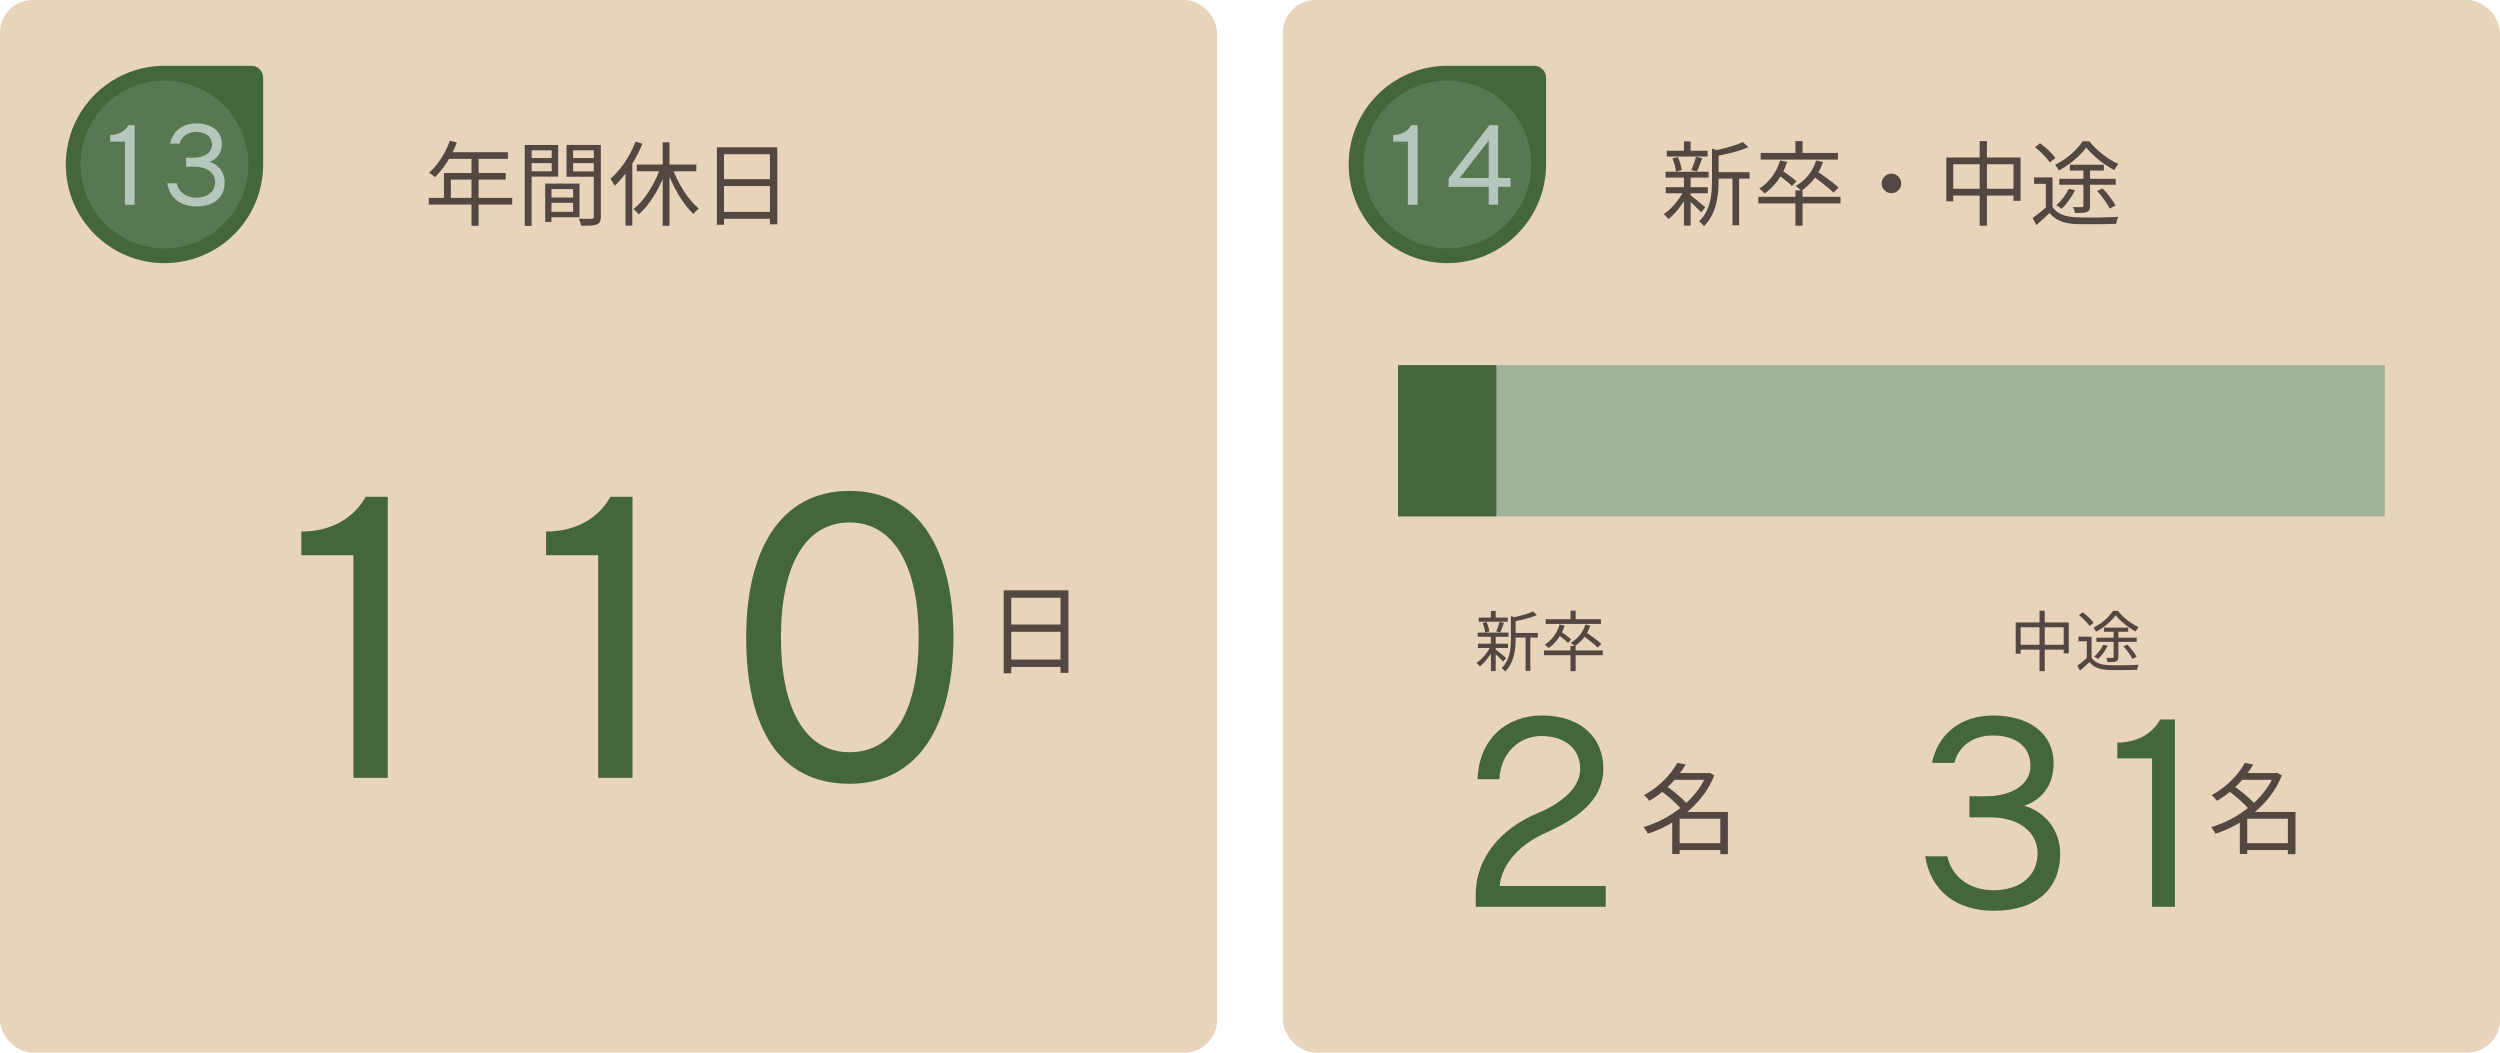
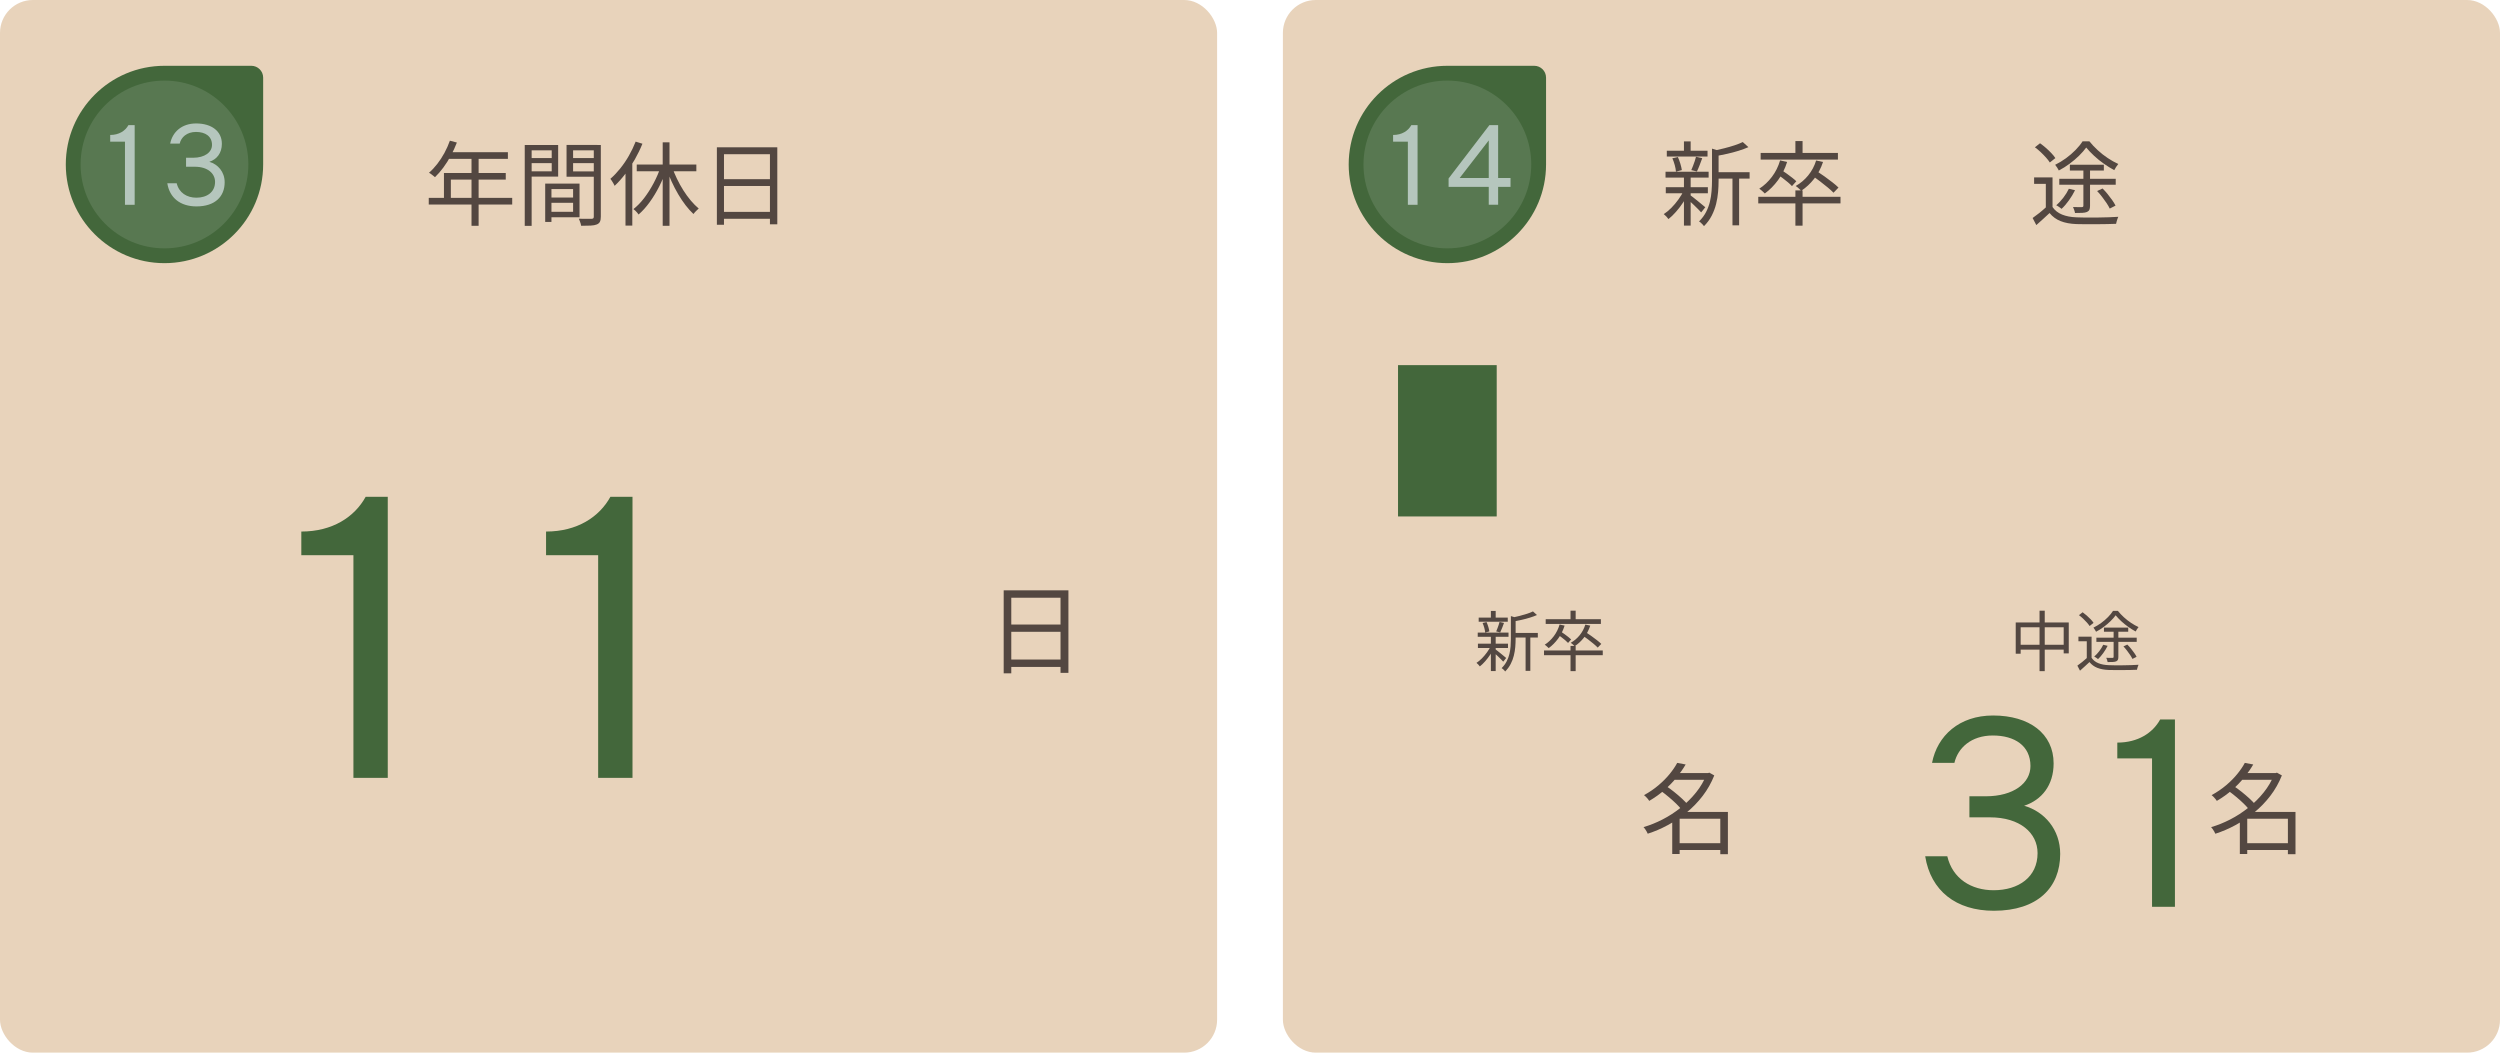
<svg xmlns="http://www.w3.org/2000/svg" id="_レイヤー_2" viewBox="0 0 760 320">
  <defs>
    <style>.cls-1{fill:#b5c6bd;}.cls-2{fill:#a1b39d;}.cls-3{fill:#534741;}.cls-4{fill:#e8d3bb;}.cls-5{fill:#43673b;}.cls-6{fill:#587851;}</style>
  </defs>
  <g id="_デザイン">
    <rect class="cls-4" width="370" height="320" rx="10" ry="10" />
    <rect class="cls-4" x="390" width="370" height="320" rx="10" ry="10" />
    <rect class="cls-5" x="425" y="111" width="30" height="46" />
-     <rect class="cls-2" x="455" y="111" width="270" height="46" />
  </g>
  <g id="_テキスト">
    <path class="cls-3" d="M511.92,57.86l1.51.59c-.47,1.01-1.04,2.03-1.74,3.07-.69,1.04-1.42,2-2.2,2.88-.78.89-1.54,1.62-2.28,2.2-.17-.24-.39-.51-.66-.8-.27-.29-.53-.53-.77-.71.76-.49,1.54-1.12,2.31-1.9.77-.78,1.5-1.64,2.17-2.58.67-.93,1.22-1.85,1.65-2.74ZM506.32,52.2h13.1v1.79h-13.1v-1.79ZM506.4,56.91h12.79v1.85h-12.79v-1.85ZM506.71,45.82h12.38v1.76h-12.38v-1.76ZM508.39,48.12l1.68-.39c.28.62.53,1.3.76,2.04.22.75.37,1.39.45,1.93l-1.79.48c-.04-.56-.16-1.22-.36-1.97-.21-.76-.45-1.45-.73-2.09ZM511.92,42.99h2.04v3.72h-2.04v-3.72ZM511.92,53.69h2.04v14.9h-2.04v-14.9ZM513.74,59.26c.22.15.55.4.99.74.44.35.91.72,1.41,1.13.5.41.96.79,1.37,1.13.41.35.71.59.9.74l-1.26,1.57c-.22-.26-.53-.59-.92-.98-.39-.39-.82-.81-1.27-1.25-.46-.44-.9-.85-1.32-1.23-.42-.38-.76-.68-1.02-.88l1.12-.98ZM515.58,47.67l1.9.42c-.26.71-.53,1.43-.81,2.16-.28.73-.55,1.35-.81,1.88l-1.71-.42c.17-.37.34-.79.52-1.26.18-.47.35-.95.52-1.44s.3-.94.39-1.33ZM520.43,45.18l2.58.78c-.02.21-.21.34-.56.39v8.65c0,1.05-.05,2.17-.15,3.36-.1,1.19-.3,2.4-.6,3.63-.3,1.22-.75,2.41-1.34,3.57s-1.38,2.22-2.35,3.19c-.09-.15-.23-.32-.41-.5-.18-.19-.36-.37-.56-.55-.2-.18-.38-.3-.54-.38.9-.88,1.61-1.83,2.14-2.86.53-1.03.92-2.08,1.18-3.16.25-1.08.42-2.16.5-3.23.08-1.07.13-2.1.13-3.09v-9.8ZM529.81,43.19l1.71,1.54c-.88.39-1.88.76-3,1.11-1.12.35-2.27.65-3.46.92-1.19.27-2.34.51-3.46.71-.06-.22-.15-.5-.28-.83s-.26-.59-.39-.8c1.04-.22,2.12-.48,3.23-.76,1.11-.28,2.16-.58,3.15-.91.99-.33,1.82-.66,2.49-.99ZM521.44,52.34h10.44v1.96h-10.44v-1.96ZM526.67,53.13h2.02v15.37h-2.02v-15.37Z" />
    <path class="cls-3" d="M534.51,59.82h25v2.02h-25v-2.02ZM541.15,48.76l2.13.48c-.65,2.07-1.57,3.92-2.76,5.53s-2.52,2.96-4.02,4.05c-.13-.13-.29-.29-.49-.48-.2-.19-.4-.37-.62-.55-.21-.18-.41-.32-.57-.43,1.46-.93,2.74-2.14,3.85-3.61,1.11-1.47,1.94-3.14,2.48-4.98ZM535.24,46.49h23.49v2.02h-23.49v-2.02ZM540.39,53.04l1.26-1.29c.5.32,1.04.68,1.6,1.09s1.09.81,1.6,1.2.91.75,1.23,1.06l-1.32,1.48c-.3-.34-.7-.71-1.19-1.13-.5-.42-1.02-.84-1.58-1.26-.56-.42-1.09-.81-1.6-1.16ZM545.8,42.88h2.18v4.42h-2.18v-4.42ZM545.8,57.89h2.18v10.72h-2.18v-10.72ZM552.1,48.79l2.1.45c-.63,1.92-1.54,3.63-2.7,5.11-1.17,1.48-2.48,2.7-3.93,3.65-.11-.13-.27-.29-.48-.48-.21-.19-.42-.37-.63-.56-.21-.19-.41-.33-.57-.42,1.46-.82,2.73-1.89,3.81-3.22,1.08-1.33,1.89-2.84,2.41-4.54ZM550.92,53.41l1.4-1.37c.75.49,1.54,1.03,2.37,1.62.83.6,1.62,1.19,2.38,1.78s1.37,1.12,1.83,1.58l-1.51,1.57c-.45-.47-1.04-1.01-1.78-1.62-.74-.62-1.52-1.24-2.34-1.86-.82-.63-1.61-1.19-2.35-1.69Z" />
-     <path class="cls-3" d="M575,52.79c.56,0,1.06.14,1.5.41.44.27.79.63,1.06,1.06.27.44.41.94.41,1.5s-.14,1.04-.41,1.48c-.27.45-.63.81-1.06,1.08-.44.27-.94.41-1.5.41s-1.04-.14-1.48-.41c-.45-.27-.81-.63-1.08-1.08-.27-.45-.41-.94-.41-1.48s.13-1.06.41-1.5c.27-.44.63-.79,1.08-1.06.45-.27.94-.41,1.48-.41Z" />
-     <path class="cls-3" d="M591.69,47.89h22.57v13.16h-2.16v-11.12h-18.31v11.26h-2.1v-13.3ZM592.81,57.38h20.55v2.07h-20.55v-2.07ZM601.82,42.88h2.21v25.73h-2.21v-25.73Z" />
    <path class="cls-3" d="M623.97,62.93c.69,1.03,1.66,1.79,2.9,2.3,1.24.5,2.7.78,4.38.84.77.04,1.7.06,2.8.07,1.1,0,2.25,0,3.46-.01,1.2-.02,2.38-.05,3.51-.08s2.12-.08,2.94-.14c-.08.15-.16.35-.25.62-.09.26-.18.53-.25.8-.08.27-.13.51-.17.71-.77.04-1.68.06-2.73.08-1.05.02-2.15.03-3.29.04-1.14,0-2.24,0-3.29,0-1.05,0-1.96-.02-2.73-.04-1.89-.07-3.49-.37-4.82-.9-1.33-.52-2.45-1.34-3.36-2.46-.65.6-1.31,1.2-1.96,1.81-.65.61-1.34,1.23-2.07,1.86l-1.12-2.16c.65-.45,1.34-.97,2.07-1.55.73-.59,1.42-1.18,2.07-1.78h1.9ZM623.97,53.94v9.91h-2.04v-7.95h-3.56v-1.96h5.6ZM618.6,44.78l1.57-1.23c.58.41,1.17.88,1.78,1.41.61.53,1.16,1.06,1.67,1.6.5.53.91,1.03,1.21,1.5l-1.68,1.34c-.28-.45-.67-.95-1.16-1.5-.5-.55-1.03-1.1-1.61-1.65-.58-.55-1.17-1.04-1.76-1.47ZM634.22,44.84c-.58.8-1.31,1.63-2.18,2.49-.88.86-1.84,1.68-2.9,2.46-1.06.78-2.14,1.47-3.26,2.04-.11-.24-.28-.54-.5-.88-.22-.35-.43-.63-.62-.85,1.14-.56,2.24-1.23,3.3-2,1.06-.77,2.03-1.61,2.91-2.51.88-.9,1.59-1.77,2.13-2.63h2.07c.75.93,1.6,1.84,2.56,2.72.96.88,1.97,1.67,3.04,2.38,1.06.71,2.13,1.31,3.19,1.79-.21.24-.42.54-.66.9-.23.35-.43.68-.57.98-1.01-.54-2.04-1.19-3.11-1.93s-2.06-1.55-3-2.42c-.93-.87-1.74-1.71-2.41-2.53ZM628.93,57.38l1.88.45c-.52,1.06-1.15,2.1-1.88,3.11-.73,1.01-1.46,1.86-2.21,2.55-.13-.11-.29-.24-.49-.38-.2-.14-.4-.28-.6-.41-.21-.13-.38-.23-.53-.31.77-.65,1.48-1.42,2.16-2.3s1.23-1.78,1.68-2.72ZM626.02,54.36h17.16v1.79h-17.16v-1.79ZM629.24,50.08h10.33v1.76h-10.33v-1.76ZM633.35,51.11h2.02v11.48c0,.5-.07.9-.2,1.18-.13.28-.37.5-.73.67-.37.15-.85.24-1.43.27-.58.03-1.32.04-2.21.04-.04-.28-.12-.58-.24-.91-.12-.33-.24-.63-.35-.91.6.02,1.15.03,1.65.04.5,0,.84,0,1.01-.01.32,0,.48-.14.48-.42v-11.42ZM637.52,58.08l1.65-.78c.52.5,1.04,1.07,1.54,1.69.5.63.97,1.24,1.4,1.85.43.61.76,1.16,1.01,1.67l-1.76.9c-.22-.48-.54-1.04-.96-1.67-.42-.62-.88-1.26-1.37-1.9-.49-.64-.99-1.23-1.5-1.75Z" />
    <path class="cls-3" d="M305.12,179.47h19.68v25.08h-2.4v-22.83h-14.97v22.98h-2.31v-25.23ZM306.62,200.5h16.83v2.25h-16.83v-2.25ZM306.68,189.85h16.74v2.22h-16.74v-2.22Z" />
    <path class="cls-5" d="M107.44,236.47v-67.68h-15.84v-7.2c9.48,0,16.2-4.44,19.56-10.56h6.72v85.44h-10.44Z" />
    <path class="cls-5" d="M181.84,236.47v-67.68h-15.84v-7.2c9.48,0,16.2-4.44,19.56-10.56h6.72v85.44h-10.44Z" />
-     <path class="cls-5" d="M226.84,193.75c0-25.68,9.84-44.52,31.44-44.52s31.56,18.84,31.56,44.52-9.96,44.52-31.56,44.52-31.44-17.28-31.44-44.52ZM279.28,193.75c0-21.12-7.32-34.92-21-34.92s-20.88,13.44-20.88,34.92,7.2,34.92,20.88,34.92,21-12.96,21-34.92Z" />
    <path class="cls-3" d="M130.34,60.16h25.37v2.02h-25.37v-2.02ZM136.76,42.77l2.13.56c-.52,1.36-1.13,2.69-1.83,3.99-.7,1.3-1.46,2.5-2.28,3.61-.82,1.11-1.67,2.09-2.55,2.93-.13-.11-.3-.26-.52-.43-.21-.18-.44-.35-.67-.52-.23-.17-.44-.3-.63-.39.9-.78,1.74-1.68,2.53-2.7.79-1.02,1.52-2.13,2.17-3.33s1.2-2.44,1.65-3.71ZM134.96,52.6h18.79v1.99h-16.69v6.61h-2.1v-8.6ZM136.34,46.27h18.06v2.02h-19.1l1.04-2.02ZM143.34,47.33h2.16v21.31h-2.16v-21.31Z" />
    <path class="cls-3" d="M159.52,44.08h2.1v24.58h-2.1v-24.58ZM160.56,48.06h7.78v1.54h-7.78v-1.54ZM160.72,44.08h8.96v9.6h-8.96v-1.6h7v-6.38h-7v-1.62ZM165.74,55.82h1.9v11.65h-1.9v-11.65ZM166.63,55.82h9.55v10.22h-9.55v-1.65h7.59v-6.92h-7.59v-1.65ZM166.74,60.04h8.48v1.62h-8.48v-1.62ZM181.58,44.08v1.62h-7.36v6.41h7.36v1.62h-9.35v-9.66h9.35ZM173.46,48.06h7.95v1.54h-7.95v-1.54ZM180.52,44.08h2.13v21.78c0,.65-.09,1.17-.27,1.54s-.5.65-.97.84c-.45.19-1.06.3-1.83.34-.77.04-1.74.06-2.9.06-.04-.21-.09-.44-.17-.7-.07-.26-.16-.52-.27-.78-.1-.26-.2-.49-.29-.67.56.02,1.11.03,1.64.03h2.28c.24-.02.41-.07.5-.17s.14-.26.14-.5v-21.76Z" />
    <path class="cls-3" d="M193.23,43.05l2.07.64c-.65,1.62-1.43,3.22-2.32,4.79-.9,1.57-1.86,3.03-2.9,4.4-1.04,1.36-2.11,2.57-3.23,3.61-.07-.19-.19-.42-.35-.69-.16-.27-.32-.54-.49-.81-.17-.27-.32-.48-.45-.63,1.05-.91,2.04-1.96,3-3.15.95-1.19,1.83-2.47,2.62-3.86.79-1.39,1.48-2.82,2.06-4.3ZM190.15,50.5l2.04-2.07.03.06v20.1h-2.07v-18.09ZM200.85,50.72l1.82.53c-.62,1.85-1.37,3.65-2.25,5.4-.89,1.75-1.87,3.37-2.94,4.84s-2.19,2.72-3.35,3.72c-.11-.19-.26-.38-.45-.59-.19-.21-.38-.41-.57-.6-.2-.2-.38-.35-.55-.46,1.14-.88,2.23-2,3.28-3.37,1.04-1.37,2-2.88,2.87-4.52.87-1.64,1.58-3.29,2.14-4.96ZM193.57,50.02h18.12v2.04h-18.12v-2.04ZM201.46,43.27h2.07v25.37h-2.07v-25.37ZM204.29,50.69c.41,1.21.91,2.43,1.5,3.65.59,1.22,1.24,2.4,1.96,3.54.72,1.14,1.47,2.17,2.27,3.11.79.93,1.59,1.74,2.39,2.41-.15.13-.33.29-.53.48-.21.19-.4.38-.59.59-.19.21-.35.4-.48.59-.8-.75-1.6-1.63-2.39-2.66-.79-1.03-1.55-2.16-2.27-3.39-.72-1.23-1.38-2.51-1.99-3.84-.61-1.33-1.13-2.65-1.58-3.98l1.71-.5Z" />
    <path class="cls-3" d="M217.93,44.78h18.37v23.41h-2.24v-21.31h-13.97v21.45h-2.16v-23.55ZM219.33,64.41h15.71v2.1h-15.71v-2.1ZM219.38,54.47h15.62v2.07h-15.62v-2.07Z" />
-     <path class="cls-5" d="M448.62,275.67v-3.76c0-10.96,7.52-19.92,18.48-24.56,8.8-3.6,13.28-8.56,13.28-13.6,0-6.08-4.56-10-11.92-10-6.56,0-12.32,5.2-12.64,13.12h-6.64c.4-12.4,9.04-19.36,19.52-19.36,12.08,0,18.72,6.88,18.72,16.16,0,8-5.44,14.08-17.04,19.28-8.24,3.52-13.84,9.6-14.48,16.4h32.24v6.32h-39.52Z" />
    <path class="cls-3" d="M518.8,235.01h.45l.39-.12,1.5.84c-.9,2.26-2.07,4.33-3.51,6.21-1.44,1.88-3.07,3.56-4.88,5.04-1.81,1.48-3.72,2.77-5.73,3.85-2.01,1.09-4.04,1.96-6.11,2.62-.08-.2-.2-.43-.34-.69-.15-.26-.31-.51-.48-.75-.17-.24-.33-.43-.46-.57,1.94-.56,3.88-1.34,5.82-2.34,1.94-1,3.77-2.19,5.5-3.57s3.28-2.92,4.65-4.62c1.37-1.7,2.43-3.53,3.2-5.49v-.42ZM509.89,231.92l2.55.48c-.76,1.3-1.67,2.61-2.73,3.92-1.06,1.31-2.28,2.58-3.66,3.79-1.38,1.22-2.94,2.34-4.68,3.36-.1-.18-.25-.38-.43-.6-.19-.22-.39-.44-.59-.65-.2-.21-.39-.38-.57-.5,1.64-.9,3.11-1.9,4.42-3.02,1.31-1.11,2.44-2.25,3.39-3.42.95-1.17,1.71-2.29,2.29-3.38ZM504.82,240.35l1.65-1.41c.8.52,1.62,1.12,2.47,1.8.85.68,1.64,1.36,2.38,2.04.74.68,1.34,1.31,1.8,1.89l-1.83,1.59c-.42-.58-.99-1.22-1.71-1.92-.72-.7-1.5-1.4-2.34-2.1-.84-.7-1.65-1.33-2.43-1.89ZM510.61,246.83h13.5v2.07h-13.5v10.71h-2.25v-10.98l1.8-1.8h.45ZM508.54,235.01h11.01v2.04h-11.01v-2.04ZM509.59,256.34h14.46v2.07h-14.46v-2.07ZM522.97,246.83h2.31v12.84h-2.31v-12.84Z" />
    <path class="cls-5" d="M598.7,248.47v-6.4h4.96c8.48,0,13.6-4,13.6-9.2,0-6.16-4.8-9.28-11.44-9.28s-10.64,3.84-11.68,8.32h-6.8c1.6-8.24,8.24-14.4,18.56-14.4,11.04,0,18.4,5.52,18.4,14.56,0,6.64-3.6,11.12-8.96,12.88,6.16,1.76,10.96,7.2,10.96,14.64,0,10.24-6.88,17.28-20.16,17.28-11.52,0-19.2-6.08-20.88-16.56h6.72c1.6,6.8,7.28,10.32,14.08,10.32,7.6,0,13.36-4,13.36-11.28,0-6.16-5.36-10.88-14.48-10.88h-6.24Z" />
    <path class="cls-5" d="M654.22,275.67v-45.12h-10.56v-4.8c6.32,0,10.8-2.96,13.04-7.04h4.48v56.96h-6.96Z" />
    <path class="cls-3" d="M691.35,235.01h.45l.39-.12,1.5.84c-.9,2.26-2.07,4.33-3.51,6.21-1.44,1.88-3.07,3.56-4.88,5.04-1.81,1.48-3.72,2.77-5.73,3.86s-4.04,1.96-6.11,2.62c-.08-.2-.19-.43-.34-.69-.15-.26-.31-.51-.48-.75s-.33-.43-.46-.57c1.94-.56,3.88-1.34,5.82-2.34,1.94-1,3.77-2.19,5.5-3.57,1.73-1.38,3.28-2.92,4.65-4.62,1.37-1.7,2.44-3.53,3.2-5.49v-.42ZM682.44,231.92l2.55.48c-.76,1.3-1.67,2.61-2.73,3.92-1.06,1.31-2.28,2.58-3.66,3.79-1.38,1.22-2.94,2.34-4.68,3.36-.1-.18-.25-.38-.44-.6-.19-.22-.38-.44-.58-.65s-.39-.38-.57-.5c1.64-.9,3.11-1.9,4.42-3.01,1.31-1.11,2.44-2.25,3.39-3.42.95-1.17,1.71-2.29,2.29-3.38ZM677.37,240.35l1.65-1.41c.8.52,1.62,1.12,2.47,1.8.85.68,1.64,1.36,2.38,2.04.74.68,1.34,1.31,1.8,1.89l-1.83,1.59c-.42-.58-.99-1.22-1.71-1.92s-1.5-1.4-2.34-2.1c-.84-.7-1.65-1.33-2.43-1.89ZM683.16,246.83h13.5v2.07h-13.5v10.71h-2.25v-10.98l1.8-1.8h.45ZM681.09,235.01h11.01v2.04h-11.01v-2.04ZM682.14,256.34h14.46v2.07h-14.46v-2.07ZM695.52,246.83h2.31v12.84h-2.31v-12.84Z" />
    <path class="cls-3" d="M453.23,196.35l1.08.42c-.33.72-.75,1.45-1.24,2.19-.49.74-1.02,1.43-1.57,2.06-.55.63-1.1,1.16-1.63,1.57-.12-.17-.28-.36-.47-.57s-.38-.38-.55-.51c.55-.35,1.1-.8,1.65-1.36s1.07-1.17,1.55-1.84.87-1.32,1.18-1.96ZM449.23,192.31h9.36v1.28h-9.36v-1.28ZM449.29,195.67h9.14v1.32h-9.14v-1.32ZM449.52,187.75h8.84v1.26h-8.84v-1.26ZM450.71,189.39l1.2-.28c.2.44.38.93.54,1.46s.27.99.32,1.38l-1.28.34c-.03-.4-.11-.87-.26-1.41s-.32-1.04-.52-1.49ZM453.23,185.73h1.46v2.66h-1.46v-2.66ZM453.23,193.37h1.46v10.64h-1.46v-10.64ZM454.54,197.35c.16.11.4.28.71.53.31.25.65.52,1.01.81s.69.56.98.81c.29.25.51.42.64.53l-.9,1.12c-.16-.19-.38-.42-.66-.7s-.58-.58-.91-.89c-.33-.31-.64-.61-.94-.88-.3-.27-.54-.48-.73-.63l.8-.7ZM455.86,189.07l1.36.3c-.19.51-.38,1.02-.58,1.54-.2.52-.39.97-.58,1.34l-1.22-.3c.12-.27.24-.57.37-.9s.25-.68.37-1.03c.12-.35.21-.67.28-.95ZM459.31,187.29l1.84.56c-.01.15-.15.24-.4.28v6.18c0,.75-.04,1.55-.11,2.4-.07.85-.22,1.72-.43,2.59s-.53,1.72-.96,2.55c-.43.83-.99,1.59-1.68,2.28-.07-.11-.16-.23-.29-.36-.13-.13-.26-.26-.4-.39-.14-.13-.27-.22-.39-.27.64-.63,1.15-1.31,1.53-2.04.38-.73.66-1.49.84-2.26s.3-1.54.36-2.31c.06-.77.09-1.5.09-2.21v-7ZM466.02,185.87l1.22,1.1c-.63.28-1.34.54-2.14.79-.8.25-1.62.47-2.47.66-.85.19-1.67.36-2.47.51-.04-.16-.11-.36-.2-.59-.09-.23-.19-.42-.28-.57.75-.16,1.52-.34,2.31-.54s1.54-.42,2.25-.65c.71-.23,1.3-.47,1.78-.71ZM460.04,192.41h7.46v1.4h-7.46v-1.4ZM463.78,192.97h1.44v10.98h-1.44v-10.98Z" />
    <path class="cls-3" d="M469.38,197.75h17.86v1.44h-17.86v-1.44ZM474.12,189.85l1.52.34c-.47,1.48-1.12,2.8-1.97,3.95s-1.8,2.12-2.87,2.89c-.09-.09-.21-.21-.35-.34-.14-.13-.29-.26-.44-.39s-.29-.23-.41-.31c1.04-.67,1.96-1.53,2.75-2.58.79-1.05,1.38-2.24,1.77-3.56ZM469.89,188.23h16.78v1.44h-16.78v-1.44ZM473.57,192.91l.9-.92c.36.23.74.49,1.14.78s.78.58,1.14.86c.36.28.65.53.88.76l-.94,1.06c-.21-.24-.5-.51-.85-.81-.35-.3-.73-.6-1.13-.9s-.78-.58-1.14-.83ZM477.44,185.65h1.56v3.16h-1.56v-3.16ZM477.44,196.37h1.56v7.66h-1.56v-7.66ZM481.94,189.87l1.5.32c-.45,1.37-1.1,2.59-1.93,3.65-.83,1.06-1.77,1.93-2.81,2.61-.08-.09-.19-.21-.34-.34-.15-.13-.3-.27-.45-.4-.15-.13-.29-.23-.41-.3,1.04-.59,1.95-1.35,2.72-2.3.77-.95,1.35-2.03,1.72-3.24ZM481.09,193.17l1-.98c.53.35,1.1.73,1.69,1.16.59.43,1.16.85,1.7,1.27.54.42.98.8,1.31,1.13l-1.08,1.12c-.32-.33-.74-.72-1.27-1.16-.53-.44-1.08-.88-1.67-1.33-.59-.45-1.15-.85-1.68-1.21Z" />
    <path class="cls-3" d="M612.78,189.23h16.12v9.4h-1.54v-7.94h-13.08v8.04h-1.5v-9.5ZM613.58,196.01h14.68v1.48h-14.68v-1.48ZM620.02,185.65h1.58v18.38h-1.58v-18.38Z" />
    <path class="cls-3" d="M635.84,199.97c.49.73,1.18,1.28,2.07,1.64s1.93.56,3.13.6c.55.03,1.21.04,2,.05.79,0,1.61,0,2.47-.01.86-.01,1.7-.03,2.51-.06.81-.03,1.51-.06,2.1-.1-.05.11-.11.25-.18.44s-.13.38-.18.57-.09.36-.12.51c-.55.03-1.2.05-1.95.06-.75.01-1.54.02-2.35.03-.81,0-1.6,0-2.35,0-.75,0-1.4-.02-1.95-.03-1.35-.05-2.49-.27-3.44-.64s-1.75-.96-2.4-1.76c-.47.43-.93.86-1.4,1.29-.47.43-.96.88-1.48,1.33l-.8-1.54c.47-.32.96-.69,1.48-1.11s1.01-.84,1.48-1.27h1.36ZM635.84,193.55v7.08h-1.46v-5.68h-2.54v-1.4h4ZM632,187.01l1.12-.88c.41.29.84.63,1.27,1.01s.83.76,1.19,1.14c.36.38.65.74.86,1.07l-1.2.96c-.2-.32-.48-.68-.83-1.07-.35-.39-.74-.79-1.15-1.18-.41-.39-.83-.74-1.26-1.05ZM643.16,187.05c-.41.57-.93,1.17-1.56,1.78-.63.61-1.32,1.2-2.07,1.76-.75.56-1.53,1.05-2.33,1.46-.08-.17-.2-.38-.36-.63-.16-.25-.31-.45-.44-.61.81-.4,1.6-.88,2.36-1.43.76-.55,1.45-1.15,2.08-1.79.63-.64,1.13-1.27,1.52-1.88h1.48c.53.67,1.14,1.31,1.83,1.94.69.63,1.41,1.19,2.17,1.7s1.52.93,2.28,1.28c-.15.17-.3.39-.47.64-.17.25-.3.49-.41.7-.72-.39-1.46-.85-2.22-1.38s-1.47-1.11-2.14-1.73-1.24-1.22-1.72-1.81ZM639.38,196.01l1.34.32c-.37.76-.82,1.5-1.34,2.22-.52.72-1.05,1.33-1.58,1.82-.09-.08-.21-.17-.35-.27-.14-.1-.28-.2-.43-.29-.15-.09-.27-.17-.38-.22.55-.47,1.06-1.01,1.54-1.64.48-.63.88-1.27,1.2-1.94ZM637.3,193.85h12.26v1.28h-12.26v-1.28ZM639.6,190.79h7.38v1.26h-7.38v-1.26ZM642.54,191.53h1.44v8.2c0,.36-.05.64-.14.84s-.27.36-.52.48c-.27.11-.61.17-1.02.19-.41.02-.94.03-1.58.03-.03-.2-.08-.42-.17-.65-.09-.23-.17-.45-.25-.65.43.01.82.02,1.18.03.36,0,.6,0,.72,0,.23,0,.34-.1.34-.3v-8.16ZM645.52,196.51l1.18-.56c.37.36.74.76,1.1,1.21.36.45.69.89,1,1.32s.55.83.72,1.19l-1.26.64c-.16-.35-.39-.74-.69-1.19-.3-.45-.63-.9-.98-1.36s-.71-.88-1.07-1.25Z" />
    <path class="cls-5" d="M50,20h26.4c1.99,0,3.6,1.61,3.6,3.6v26.4c0,16.56-13.44,30-30,30h0c-16.56,0-30-13.44-30-30h0c0-16.56,13.44-30,30-30Z" />
    <circle class="cls-6" cx="50" cy="50" r="25.5" />
    <path class="cls-1" d="M37.99,62.24v-19.17h-4.49v-2.04c2.69,0,4.59-1.26,5.54-2.99h1.9v24.21h-2.96Z" />
    <path class="cls-1" d="M56.56,50.68v-2.72h2.11c3.6,0,5.78-1.7,5.78-3.91,0-2.62-2.04-3.94-4.86-3.94s-4.52,1.63-4.96,3.54h-2.89c.68-3.5,3.5-6.12,7.89-6.12,4.69,0,7.82,2.35,7.82,6.19,0,2.82-1.53,4.73-3.81,5.47,2.62.75,4.66,3.06,4.66,6.22,0,4.35-2.92,7.34-8.57,7.34-4.9,0-8.16-2.58-8.87-7.04h2.86c.68,2.89,3.09,4.39,5.98,4.39,3.23,0,5.68-1.7,5.68-4.79,0-2.62-2.28-4.62-6.15-4.62h-2.65Z" />
    <path class="cls-5" d="M440,20h26.4c1.99,0,3.6,1.61,3.6,3.6v26.4c0,16.56-13.44,30-30,30h0c-16.56,0-30-13.44-30-30h0c0-16.56,13.44-30,30-30Z" />
    <circle class="cls-6" cx="440" cy="50" r="25.5" />
    <path class="cls-1" d="M427.99,62.24v-19.17h-4.49v-2.04c2.69,0,4.59-1.26,5.54-2.99h1.9v24.21h-2.96Z" />
    <path class="cls-1" d="M452.58,62.24v-5.44h-12.21v-2.55l12.41-16.22h2.65v16.08h3.77v2.69h-3.77v5.44h-2.86ZM452.58,42.69l-8.84,11.42h8.84v-11.42Z" />
  </g>
</svg>